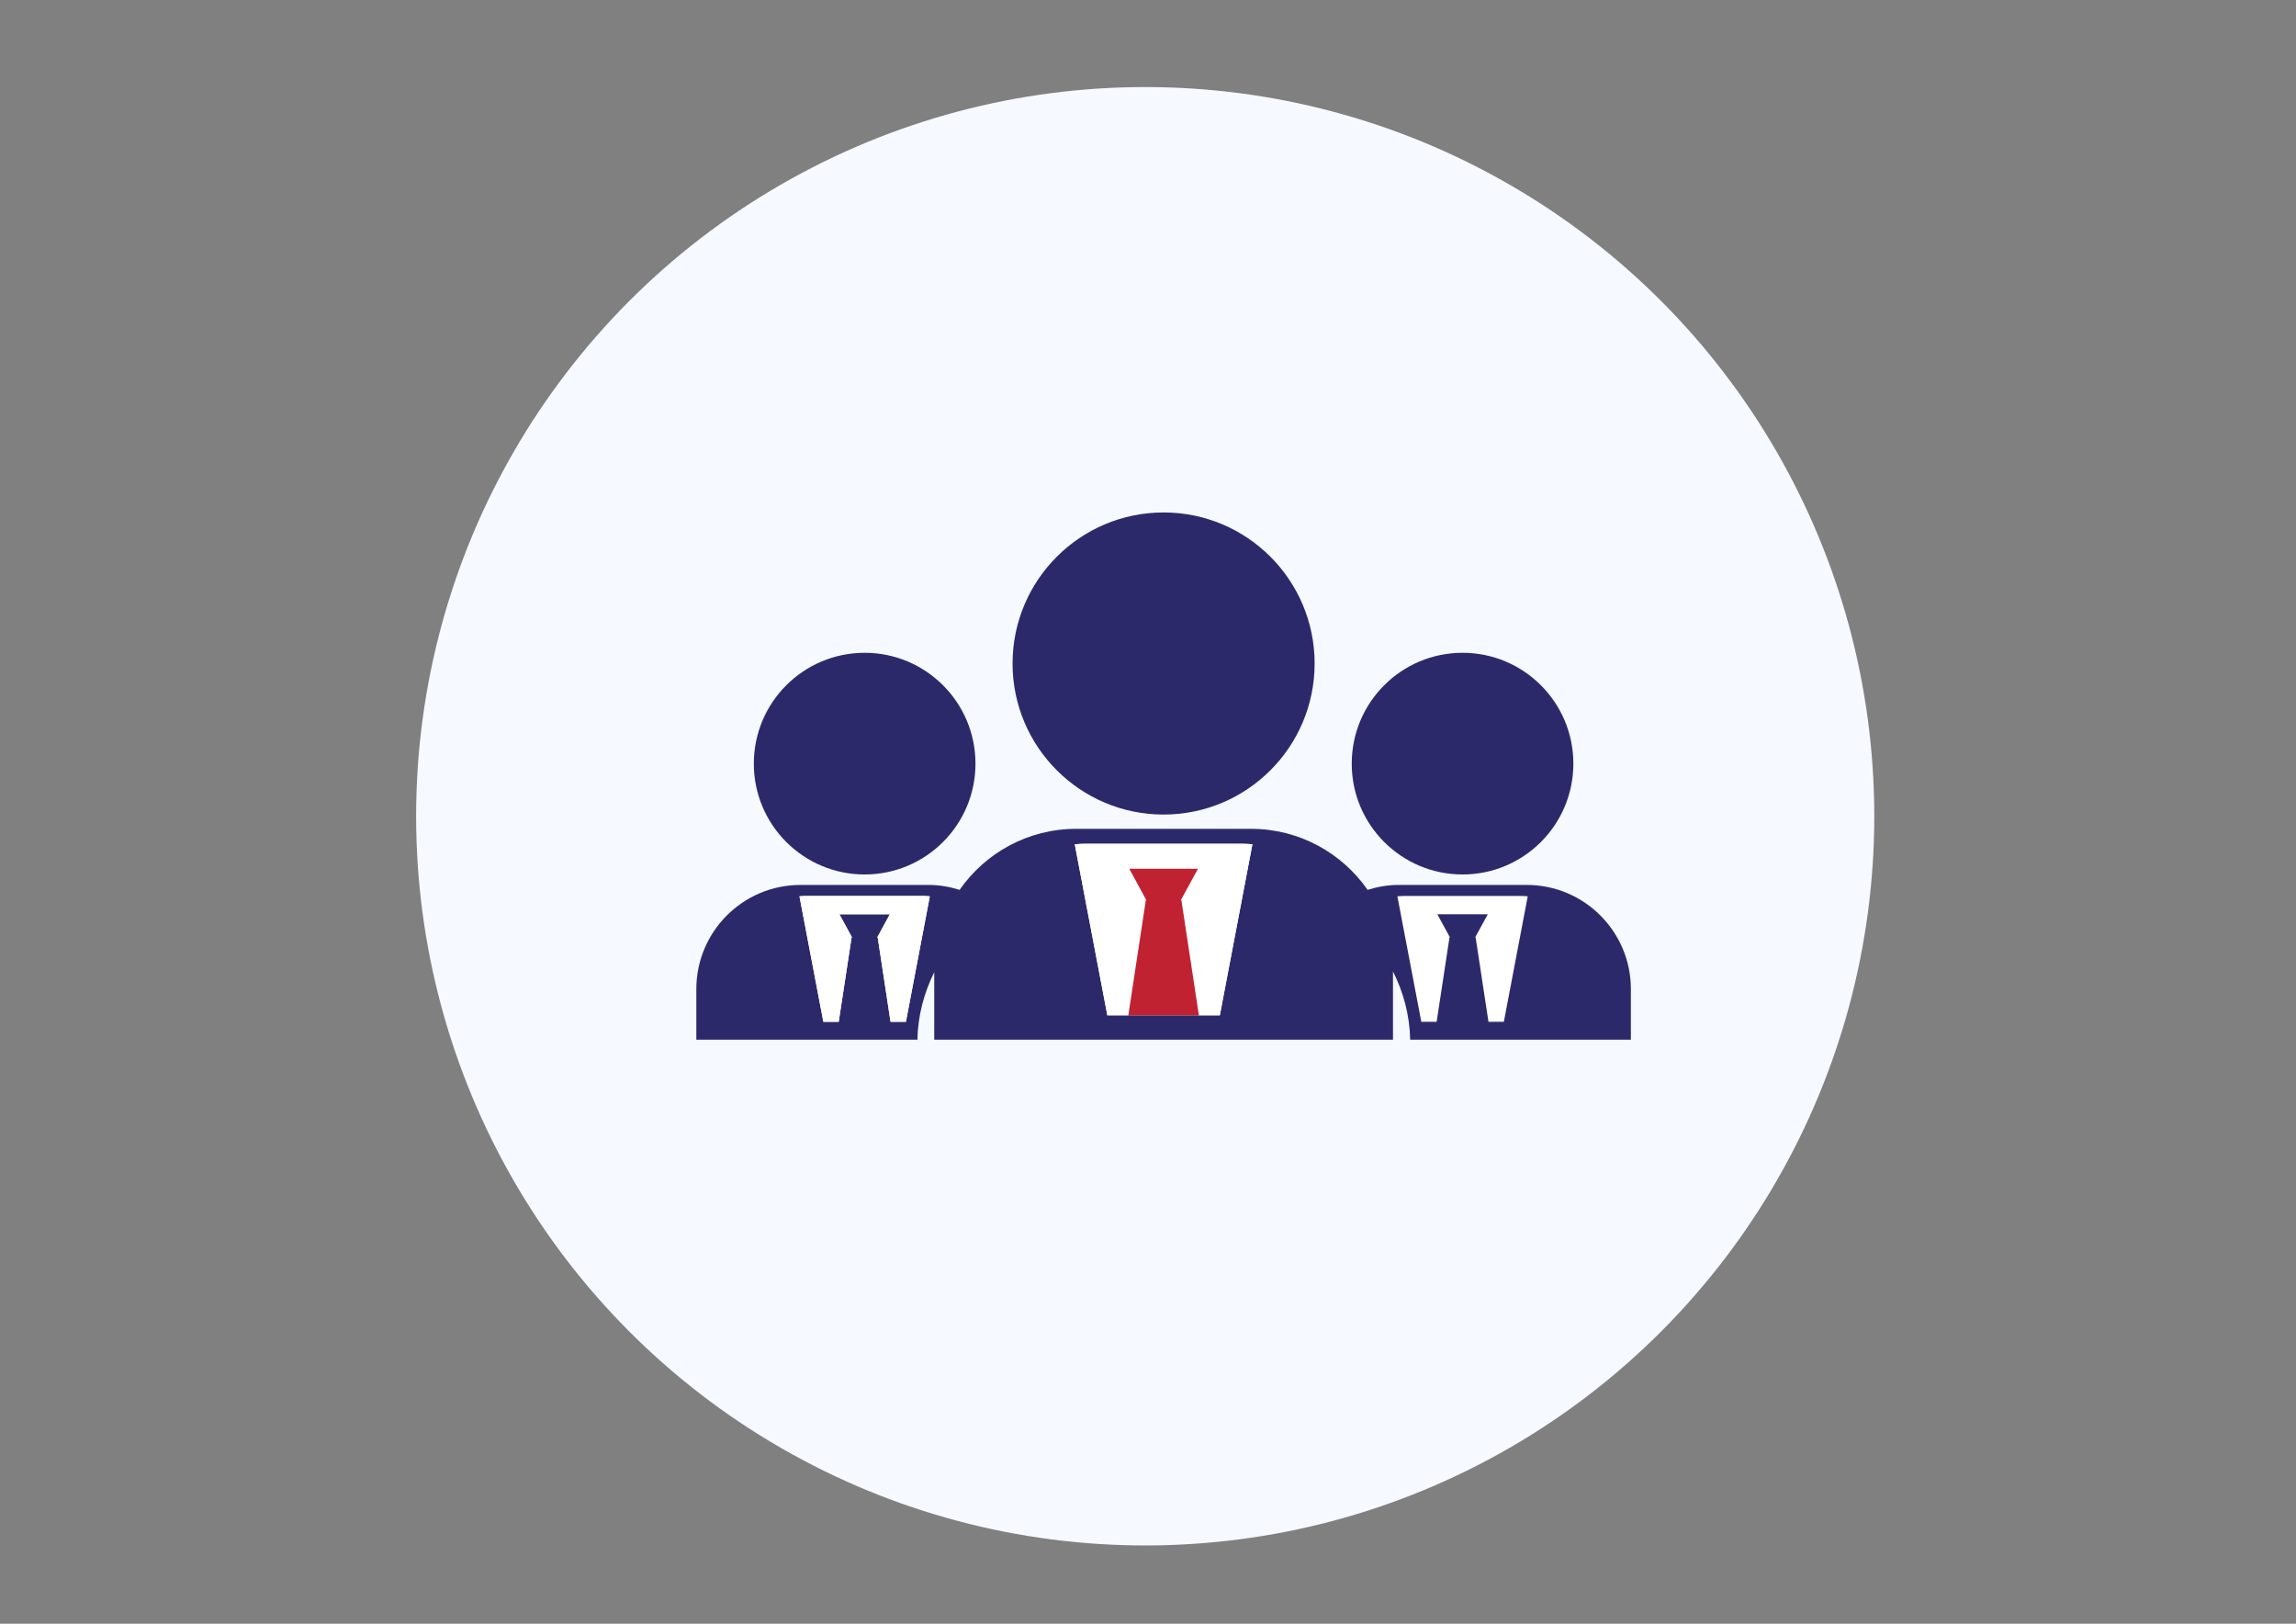
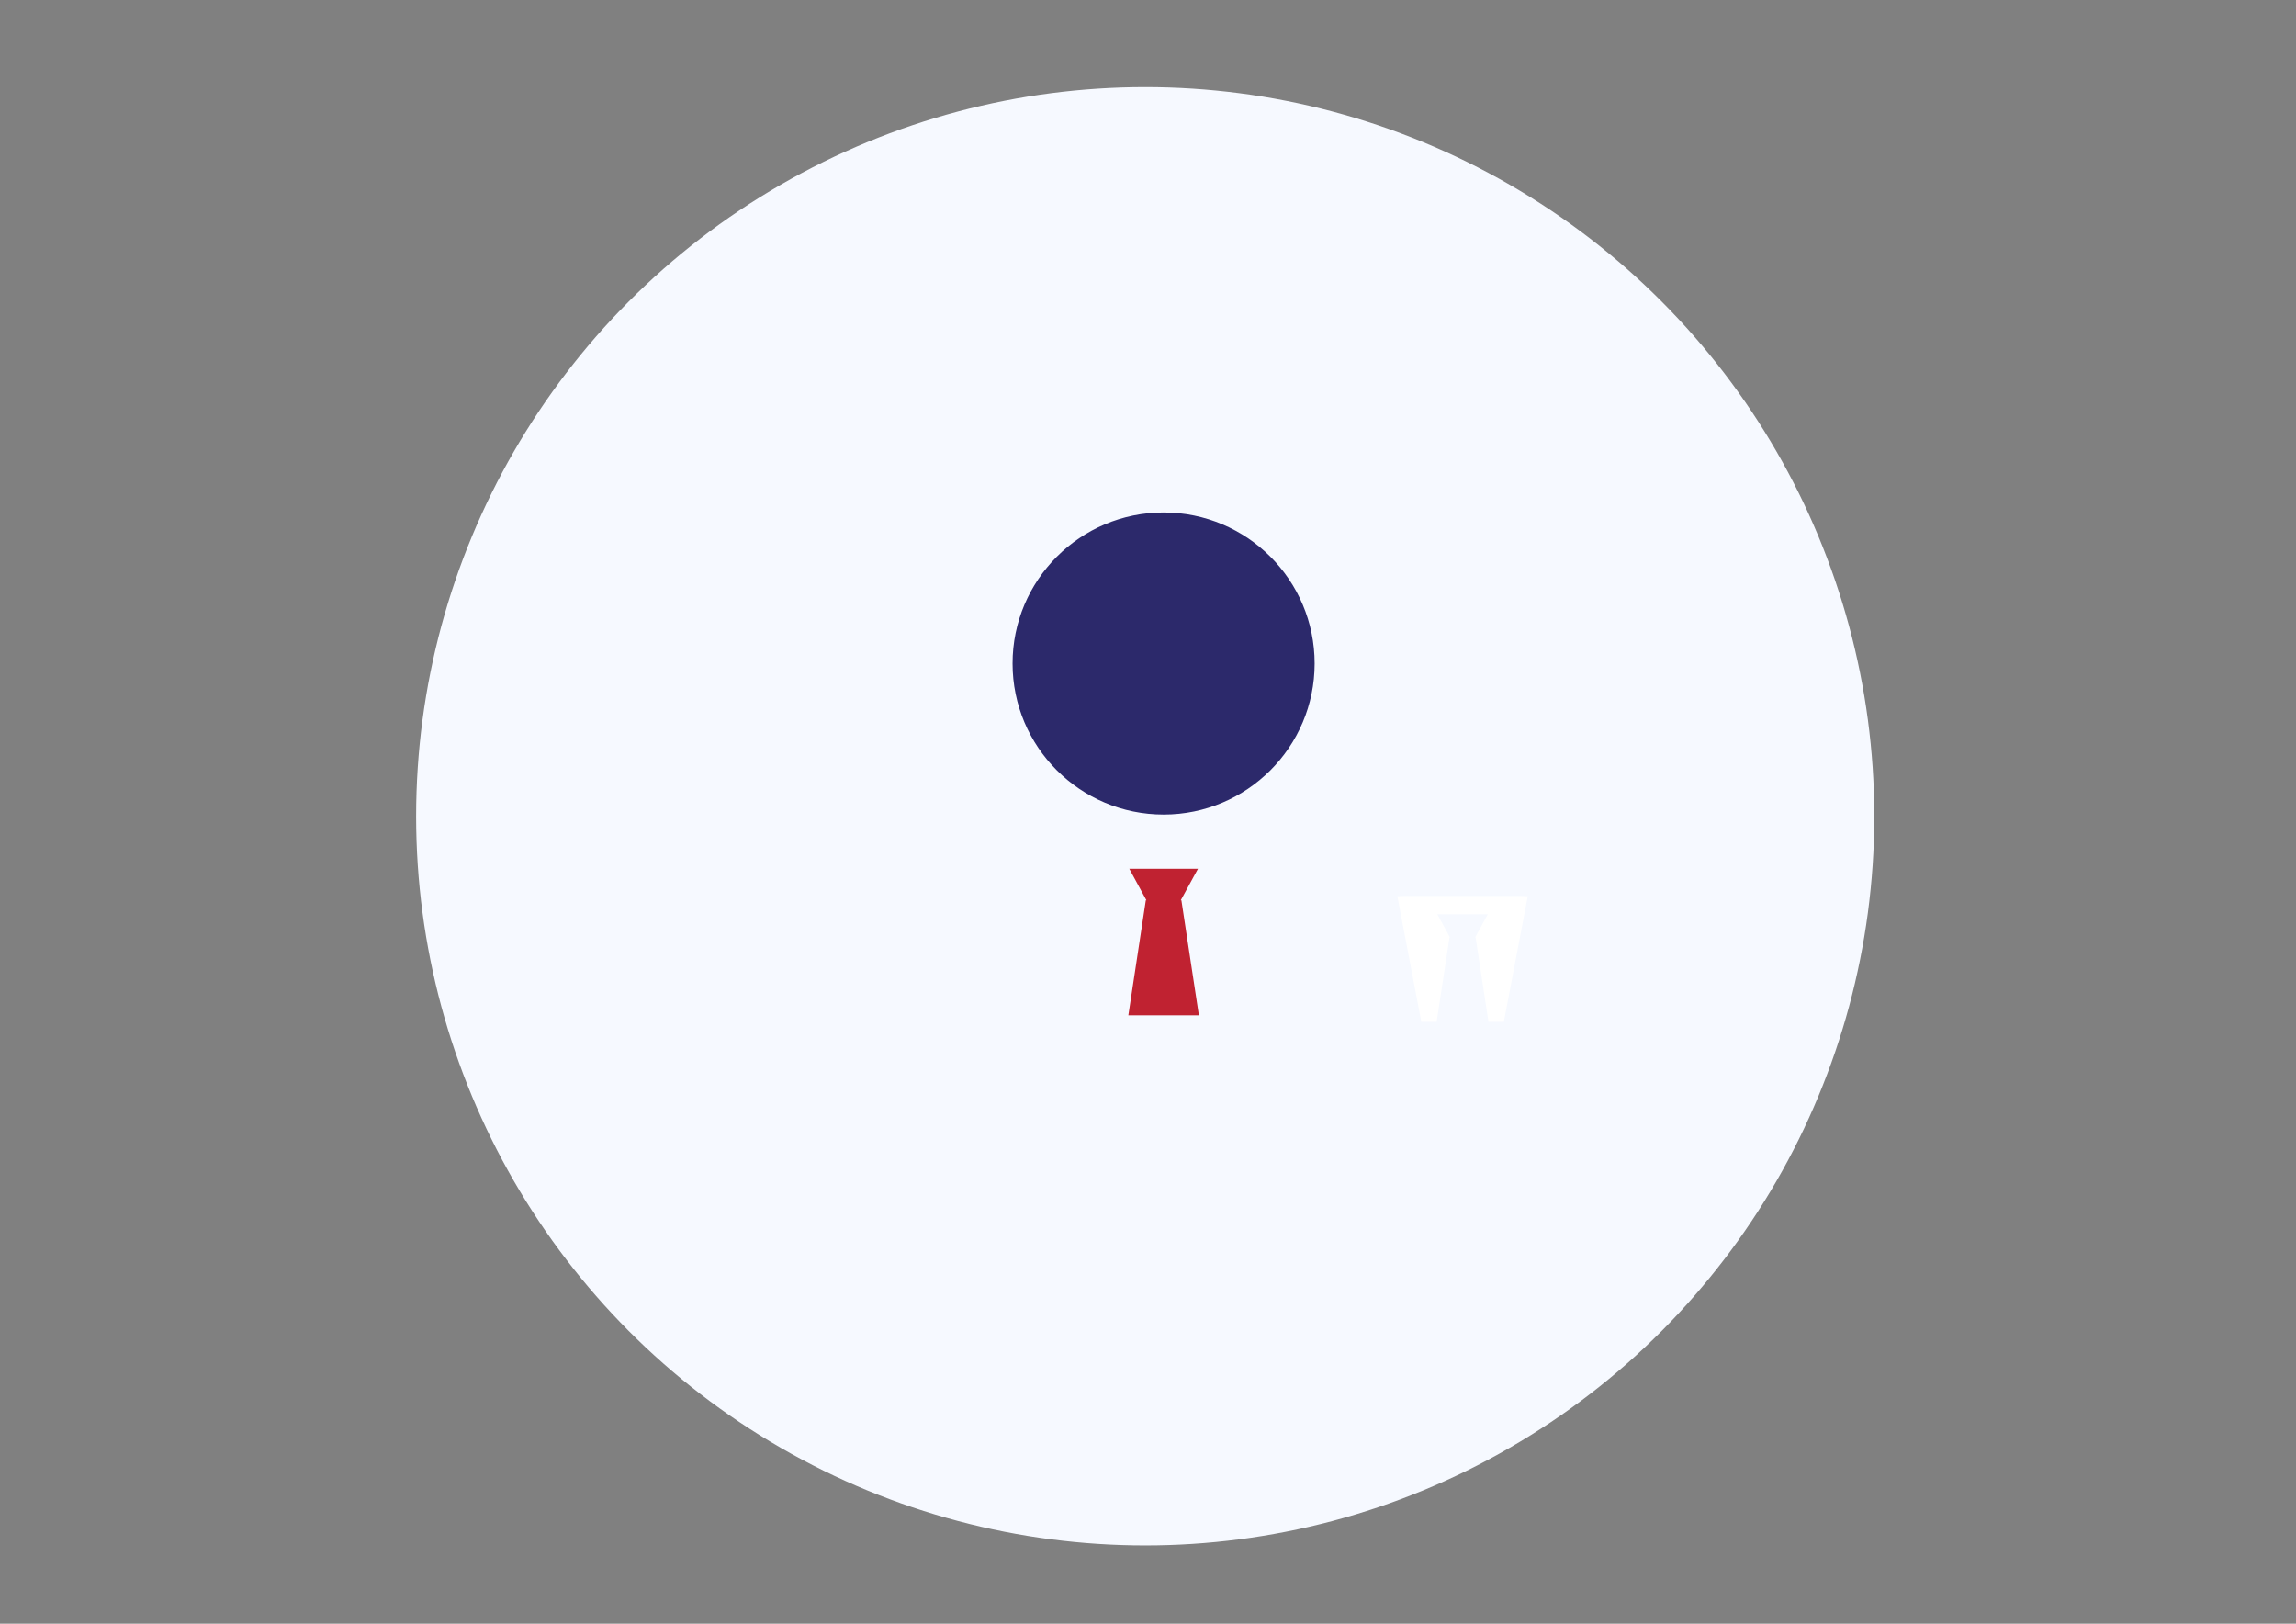
<svg xmlns="http://www.w3.org/2000/svg" version="1.1" id="Capa_1" x="0px" y="0px" width="841.889px" height="595.281px" viewBox="0 0 841.889 595.281" enable-background="new 0 0 841.889 595.281" xml:space="preserve">
  <rect x="0" y="0" width="841.889" height="595.281" fill="#808080" stroke="none" />
  <circle fill="#F6F9FF" cx="419.92" cy="299.251" r="267.335" />
  <g>
-     <path fill="#2C296B" d="M495.65,279.965c0,22.434,18.185,40.63,40.637,40.63c22.435,0,40.629-18.196,40.629-40.63   c0-22.442-18.194-40.638-40.629-40.638C513.834,239.327,495.65,257.522,495.65,279.965z" />
    <path fill="#FFFFFF" d="M541.075,343.669l4.712,30.933h5.641l8.76-45.999c-0.858-0.066-1.719-0.133-2.597-0.133H514.99   c-0.878,0-1.747,0.066-2.606,0.133l8.776,45.999h5.623l4.715-30.933h0.169l-4.629-8.481h18.479h0.018l-4.637,8.481H541.075z" />
-     <path fill="#2C296B" d="M276.41,279.965c0,22.434,18.178,40.63,40.637,40.63c22.444,0,40.637-18.196,40.637-40.63   c0-22.442-18.192-40.638-40.637-40.638C294.588,239.327,276.41,257.522,276.41,279.965z" />
-     <path fill="#2C296B" d="M510.775,381.169v-25.021c3.818,7.562,6.121,16.018,6.307,25.021h80.92v-18.548   c0-21.078-17.09-38.191-38.192-38.191h-47.044c-3.947,0-7.724,0.691-11.298,1.803c-9.4-13.513-25.04-22.374-42.746-22.374h-64.109   c-17.713,0-33.344,8.861-42.752,22.384c-3.566-1.121-7.345-1.813-11.298-1.813h-47.045c-21.095,0-38.192,17.113-38.192,38.191   v18.548h81.073c0.168-8.893,2.436-17.23,6.163-24.736v24.736H510.775z M514.99,328.469h42.601c0.878,0,1.738,0.066,2.597,0.133   l-8.76,45.999h-5.641l-4.712-30.933h-0.177l4.637-8.481h-0.018h-18.479l4.629,8.481h-0.169l-4.715,30.933h-5.623l-8.776-45.999   C513.243,328.536,514.113,328.469,514.99,328.469z M397.631,309.347h58.072c1.188,0,2.361,0.092,3.523,0.176l-11.946,62.711H439.6   h-25.866h-7.698l-11.947-62.711C395.27,309.439,396.442,309.347,397.631,309.347z M332.181,374.601h-5.641l-4.704-30.933h-0.168   l4.62-8.481H307.79l4.628,8.481h-0.159l-4.722,30.933h-5.632l-8.76-45.999c0.861-0.066,1.721-0.133,2.597-0.133h42.61   c0.877,0,1.737,0.066,2.589,0.133L332.181,374.601z" />
-     <path fill="#FFFFFF" d="M321.836,343.669l4.704,30.933h5.641l8.76-45.999c-0.853-0.066-1.712-0.133-2.589-0.133h-42.61   c-0.876,0-1.736,0.066-2.597,0.133l8.76,45.999h5.632l4.722-30.933h0.159l-4.628-8.481h18.498l-4.62,8.481H321.836z" />
    <path fill="#2C296B" d="M371.284,243.249c0,30.586,24.804,55.381,55.392,55.381c30.569,0,55.366-24.795,55.366-55.381   c0-30.58-24.797-55.375-55.366-55.375C396.088,187.873,371.284,212.669,371.284,243.249z" />
-     <path fill="#FFFFFF" d="M433.193,330.07L433.193,330.07l6.407,42.164h7.681l11.946-62.711c-1.162-0.084-2.335-0.176-3.523-0.176   h-58.072c-1.189,0-2.361,0.092-3.542,0.176l11.947,62.711h7.698l6.408-42.164h0.227l-6.289-11.577h25.191l-6.315,11.577H433.193z" />
    <polygon fill="#C02231" points="413.734,372.234 439.6,372.234 433.193,330.07 433.193,330.07 432.955,330.07 439.271,318.493    414.079,318.493 420.368,330.07 420.142,330.07  " />
  </g>
</svg>